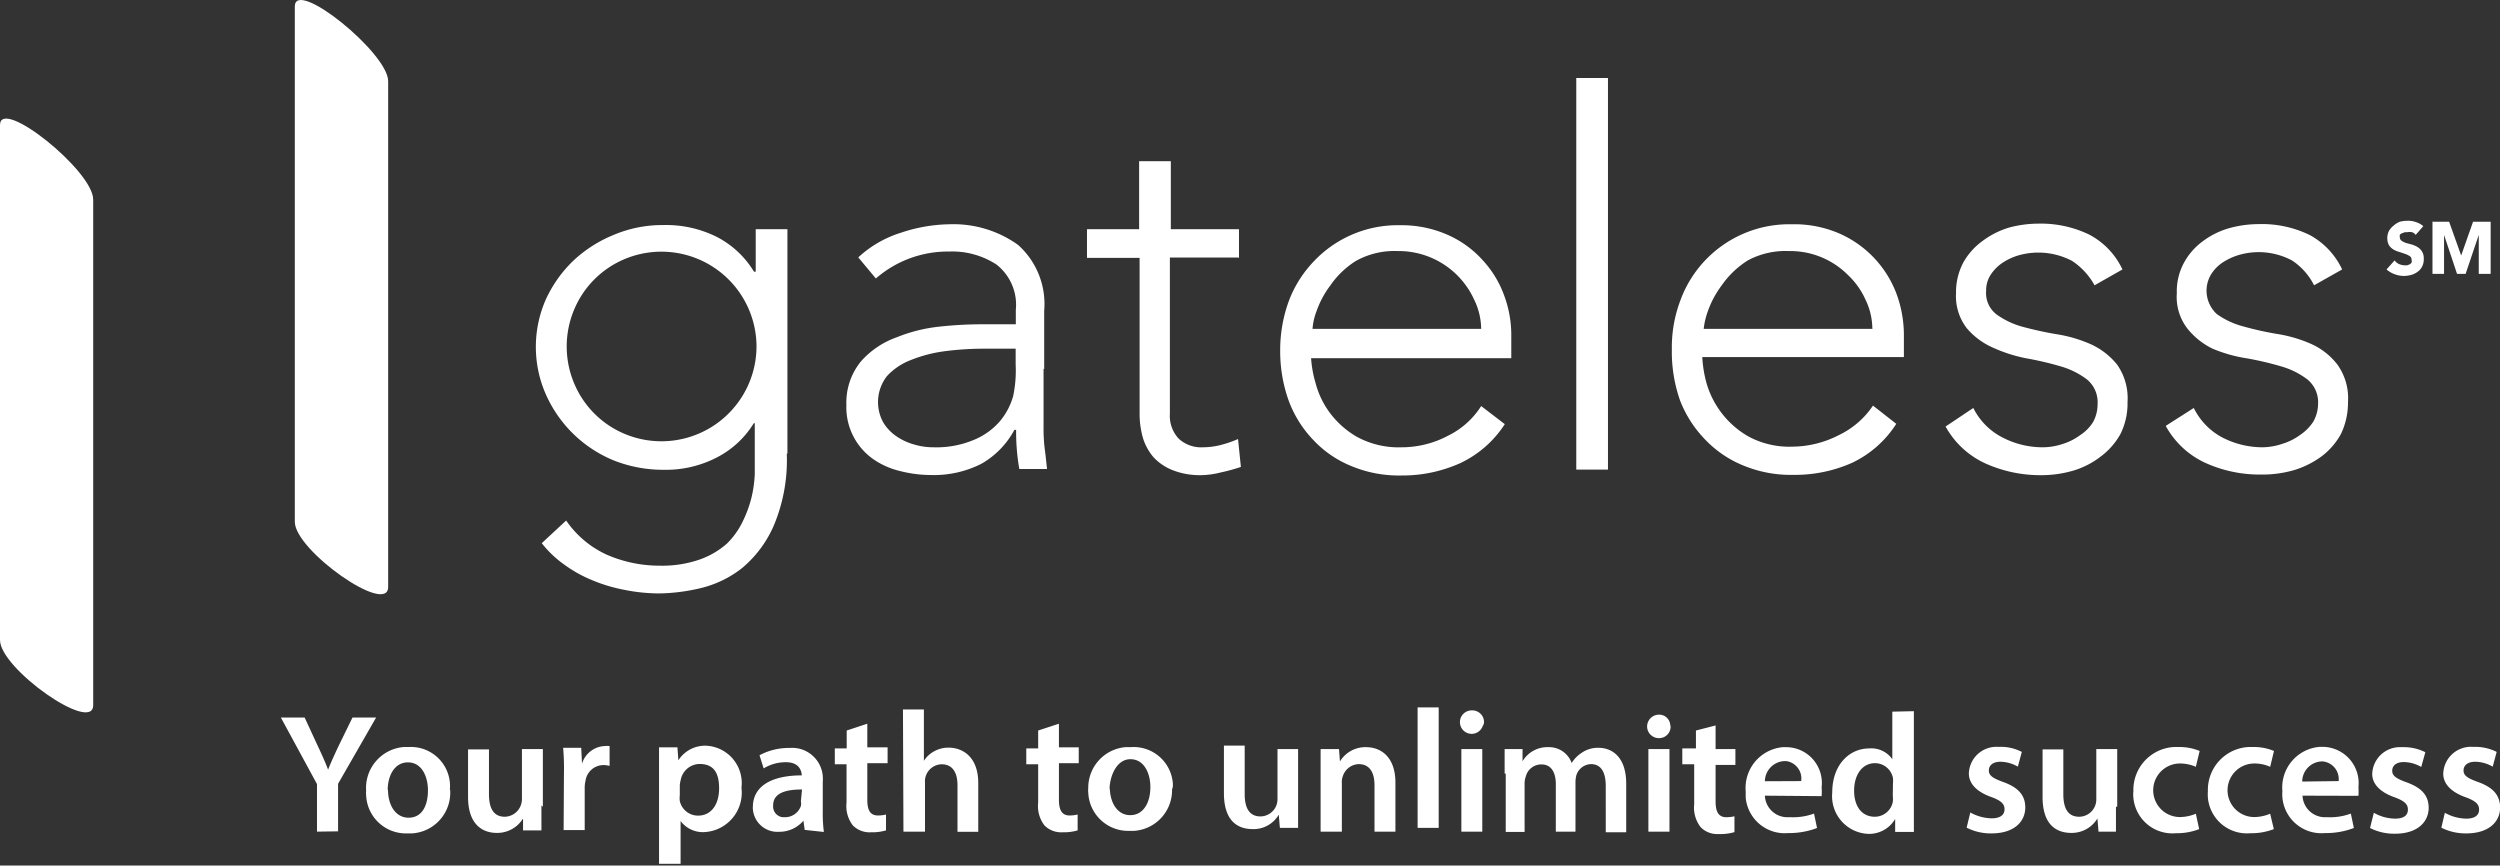
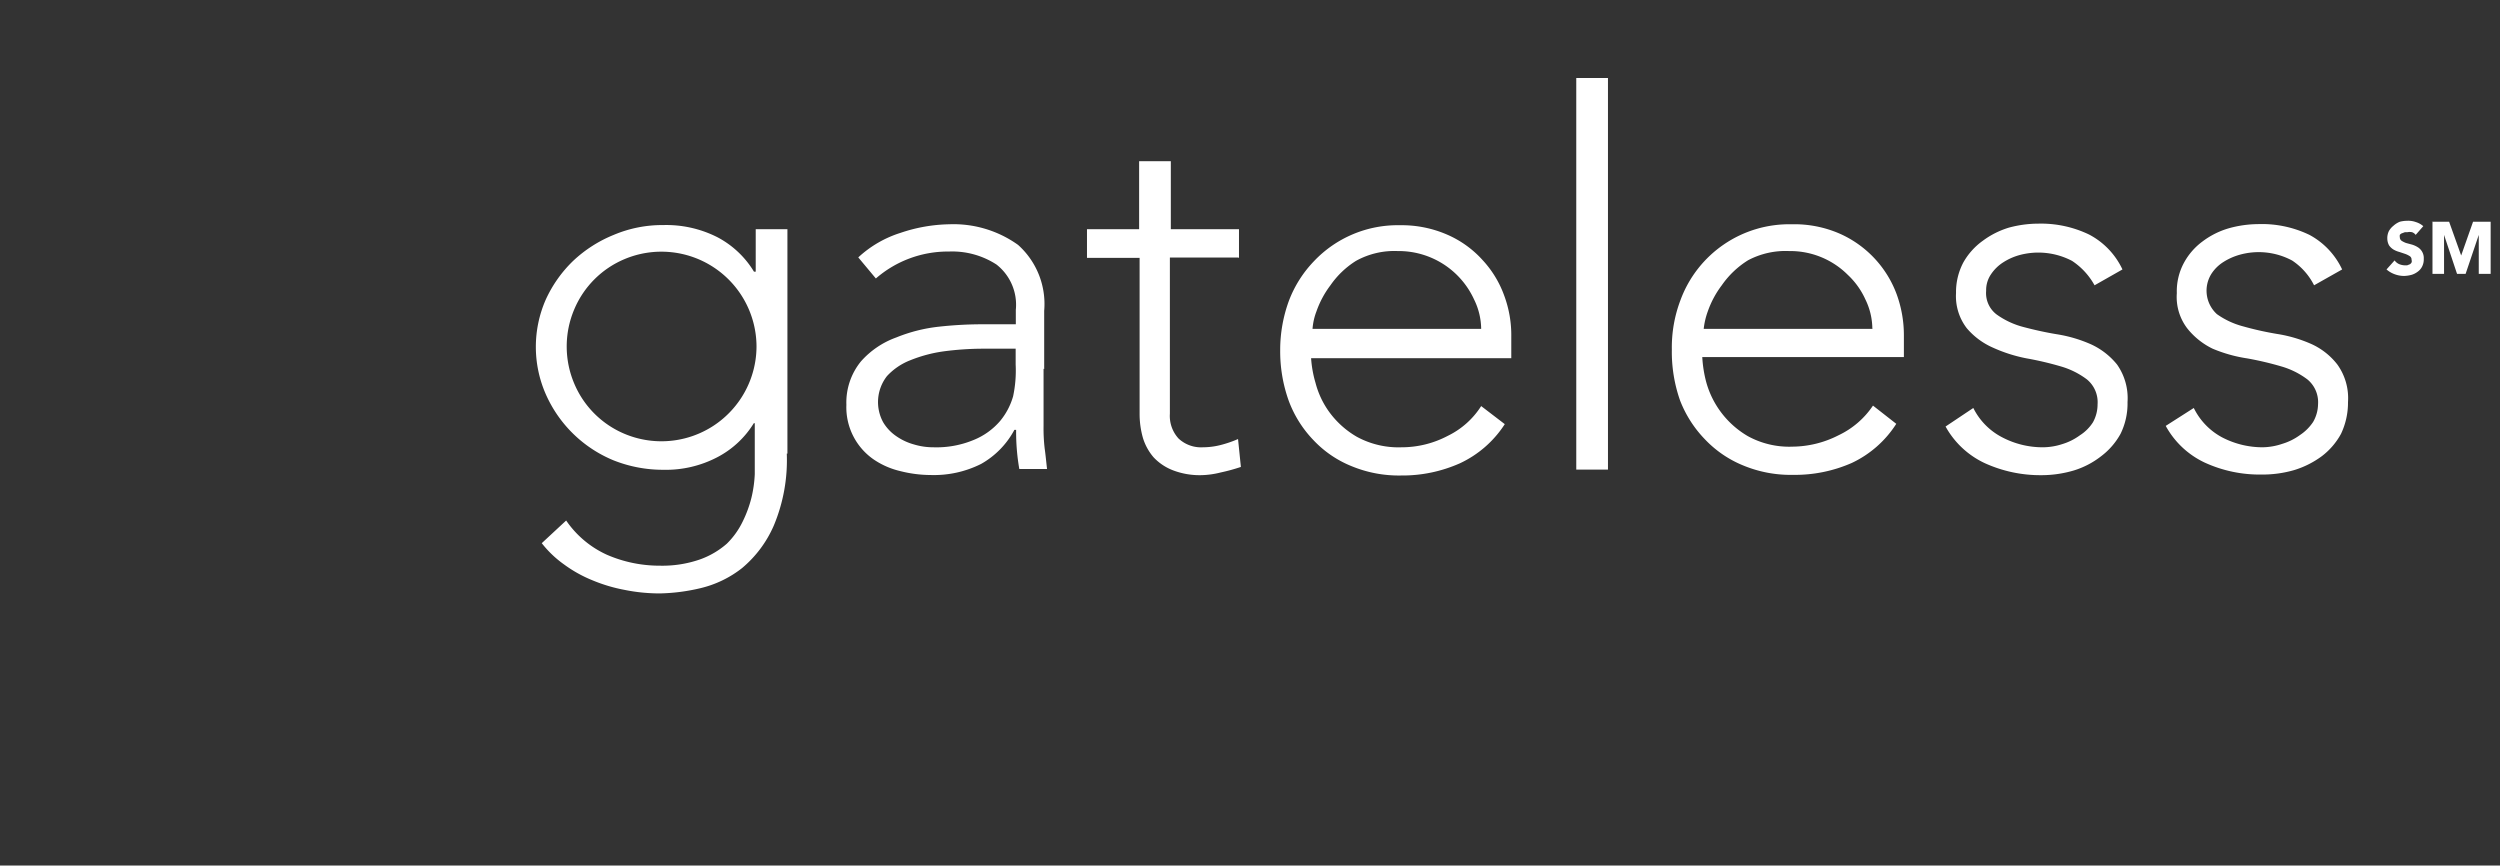
<svg xmlns="http://www.w3.org/2000/svg" viewBox="0 0 157.73 54.61">
  <rect x="0" y="0" width="157.73" height="54.61" fill="#333333" stroke="none" />
  <defs>
    <style>.cls-1{fill:#fff;}</style>
  </defs>
  <g id="Layer_2" data-name="Layer 2">
    <g id="Layer_1-2" data-name="Layer 1">
-       <path class="cls-1" d="M0,7.89V40.38c0,1.81,5.88,5.93,5.88,4.11V12.59C5.88,10.77,0,6.08,0,7.89Z" />
-       <path class="cls-1" d="M18.6.41V32.92c0,1.81,5.89,5.95,5.89,4.11V5.11C24.47,3.33,18.6-1.41,18.6.41Z" />
      <path class="cls-1" d="M49.64,28.62a10.67,10.67,0,0,1-.82,4.54,7.26,7.26,0,0,1-2,2.68,6.77,6.77,0,0,1-2.63,1.27,12,12,0,0,1-2.54.33,11.1,11.1,0,0,1-2.23-.22,10.06,10.06,0,0,1-2.07-.62,8.25,8.25,0,0,1-1.78-1,6.73,6.73,0,0,1-1.39-1.33l1.54-1.43A6.24,6.24,0,0,0,38.29,35a8.33,8.33,0,0,0,3.34.69,7.22,7.22,0,0,0,2.52-.39,5.25,5.25,0,0,0,1.71-1,5,5,0,0,0,1-1.4,7.45,7.45,0,0,0,.56-1.54,7.79,7.79,0,0,0,.2-1.45V26.7h-.06a5.9,5.9,0,0,1-2.31,2.15,7,7,0,0,1-3.41.79,8.43,8.43,0,0,1-3.14-.6,8,8,0,0,1-4.27-4.18,7.42,7.42,0,0,1,0-5.95,8,8,0,0,1,1.73-2.45,8.24,8.24,0,0,1,2.56-1.64,7.84,7.84,0,0,1,3.13-.62,7.12,7.12,0,0,1,3.42.77,5.92,5.92,0,0,1,2.3,2.17h.11V14.46h2V28.62Zm-1.91-6.76a6,6,0,0,0-8.33-5.51,5.93,5.93,0,0,0-3.17,3.17,6,6,0,0,0,0,4.68,5.93,5.93,0,0,0,3.17,3.17,6,6,0,0,0,8.33-5.51Zm18.11,1.4v3.63a10.94,10.94,0,0,0,.07,1.4c.06.42.1.86.15,1.3H64.31a13.65,13.65,0,0,1-.2-2.47H64a5.36,5.36,0,0,1-2.1,2.15,6.63,6.63,0,0,1-3.18.7,7.86,7.86,0,0,1-1.93-.25A5,5,0,0,1,55.14,29a4,4,0,0,1-1.74-3.46,4.1,4.1,0,0,1,.92-2.74,5.43,5.43,0,0,1,2.23-1.51,10,10,0,0,1,2.7-.68,25.25,25.25,0,0,1,2.55-.15h2.29v-.91a3.22,3.22,0,0,0-1.22-2.86,5.13,5.13,0,0,0-3-.82,6.92,6.92,0,0,0-4.61,1.7l-1.11-1.33a7,7,0,0,1,2.67-1.55,10.06,10.06,0,0,1,3.07-.54,7,7,0,0,1,4.34,1.3,5,5,0,0,1,1.65,4.16v3.68ZM61.92,22a19.23,19.23,0,0,0-2.4.17,8.84,8.84,0,0,0-2.09.56,3.94,3.94,0,0,0-1.47,1,2.66,2.66,0,0,0-.24,2.91,2.79,2.79,0,0,0,.83.88,3.65,3.65,0,0,0,1.11.52,4.19,4.19,0,0,0,1.22.18,6.11,6.11,0,0,0,2.57-.47,4.34,4.34,0,0,0,1.65-1.19A4.27,4.27,0,0,0,63.92,25,7.79,7.79,0,0,0,64.08,23V22Zm16.2-5.75H73.81V26.1a2.11,2.11,0,0,0,.55,1.57,2.08,2.08,0,0,0,1.54.55A4.56,4.56,0,0,0,77,28.08a7.27,7.27,0,0,0,1.11-.38l.18,1.76a11.55,11.55,0,0,1-1.28.35,5.4,5.4,0,0,1-1.27.17A4.7,4.7,0,0,1,74,29.67a3.29,3.29,0,0,1-1.22-.82,3.39,3.39,0,0,1-.67-1.22,5.52,5.52,0,0,1-.21-1.52V16.27H68.58V14.46h3.29V10.17h2v4.29h4.3v1.81ZM94.94,26.76a6.77,6.77,0,0,1-2.83,2.47A8.92,8.92,0,0,1,88.4,30a7.81,7.81,0,0,1-3.13-.59,6.78,6.78,0,0,1-2.41-1.65,7.17,7.17,0,0,1-1.55-2.47,9.25,9.25,0,0,1-.54-3.21,9,9,0,0,1,.56-3.13,7.37,7.37,0,0,1,1.57-2.47,7.27,7.27,0,0,1,5.42-2.27,7.18,7.18,0,0,1,3,.6,6.47,6.47,0,0,1,2.23,1.61,6.56,6.56,0,0,1,1.35,2.22,7.17,7.17,0,0,1,.45,2.59v1.37H82.72A7.11,7.11,0,0,0,83,24.16,5.47,5.47,0,0,0,83.87,26a5.64,5.64,0,0,0,1.74,1.56,5.49,5.49,0,0,0,2.83.66,6.23,6.23,0,0,0,2.9-.72,5.18,5.18,0,0,0,2.11-1.88Zm-1.49-6A4.27,4.27,0,0,0,93,18.89a5.23,5.23,0,0,0-4.81-3.05,5,5,0,0,0-2.64.62A5.54,5.54,0,0,0,83.94,18a6,6,0,0,0-.88,1.64,3.88,3.88,0,0,0-.25,1.11H93.5Zm6-15.84h2V29.63h-2Zm20.19,21.82a6.72,6.72,0,0,1-2.81,2.47,8.91,8.91,0,0,1-3.7.75,7.83,7.83,0,0,1-3.14-.59,6.91,6.91,0,0,1-2.42-1.65A7.32,7.32,0,0,1,106,25.27a9.23,9.23,0,0,1-.52-3.21,8.42,8.42,0,0,1,.55-3.14,7.31,7.31,0,0,1,7-4.77,7.15,7.15,0,0,1,3.06.6,6.74,6.74,0,0,1,3.58,3.83,7.53,7.53,0,0,1,.45,2.58v1.37H107.4a7.76,7.76,0,0,0,.25,1.58,5.7,5.7,0,0,0,2.63,3.41,5.43,5.43,0,0,0,2.82.66,6.48,6.48,0,0,0,2.9-.72,5.38,5.38,0,0,0,2.17-1.87Zm-1.51-6a4.26,4.26,0,0,0-.44-1.85,4.85,4.85,0,0,0-1.11-1.55,5.14,5.14,0,0,0-3.7-1.5,5.05,5.05,0,0,0-2.59.58A5.66,5.66,0,0,0,108.63,18a6,6,0,0,0-.88,1.64,4.72,4.72,0,0,0-.26,1.11h10.7Zm6.37,5a4.17,4.17,0,0,0,1.82,1.85,5.5,5.5,0,0,0,2.55.63,4,4,0,0,0,1.24-.2,3.68,3.68,0,0,0,1.12-.56,2.67,2.67,0,0,0,.82-.82,2.32,2.32,0,0,0,.29-1.13,1.86,1.86,0,0,0-.67-1.57,5.05,5.05,0,0,0-1.64-.82,20.1,20.1,0,0,0-2.17-.51,9.44,9.44,0,0,1-2.13-.68,4.58,4.58,0,0,1-1.64-1.22,3.31,3.31,0,0,1-.68-2.22,4,4,0,0,1,.46-1.93,4.25,4.25,0,0,1,1.23-1.37,5.34,5.34,0,0,1,1.65-.83,7.18,7.18,0,0,1,1.85-.25,7,7,0,0,1,3.21.69A4.77,4.77,0,0,1,133.91,17L132.15,18a4.37,4.37,0,0,0-1.42-1.54,4.57,4.57,0,0,0-3.34-.36,3.73,3.73,0,0,0-1,.45,2.62,2.62,0,0,0-.77.75,1.77,1.77,0,0,0-.31,1.05,1.69,1.69,0,0,0,.66,1.49,5.1,5.1,0,0,0,1.65.78c.71.19,1.43.35,2.16.47a8.65,8.65,0,0,1,2.16.64A4.55,4.55,0,0,1,133.57,23a3.69,3.69,0,0,1,.66,2.37,4.33,4.33,0,0,1-.44,2,4.46,4.46,0,0,1-1.22,1.41,5.34,5.34,0,0,1-1.72.9,7.18,7.18,0,0,1-2.06.3,8.45,8.45,0,0,1-3.57-.76,5.47,5.47,0,0,1-2.47-2.31Zm13.91,0a4.19,4.19,0,0,0,1.78,1.85,5.53,5.53,0,0,0,2.55.63A4,4,0,0,0,144,28a3.68,3.68,0,0,0,1.12-.56,2.91,2.91,0,0,0,.82-.82,2.29,2.29,0,0,0,.31-1.11,1.86,1.86,0,0,0-.67-1.57,5.05,5.05,0,0,0-1.64-.82,20.1,20.1,0,0,0-2.17-.51A9.06,9.06,0,0,1,139.6,22,4.61,4.61,0,0,1,138,20.72a3.26,3.26,0,0,1-.66-2.22,3.78,3.78,0,0,1,.45-1.92,4.1,4.1,0,0,1,1.19-1.36,5.1,5.1,0,0,1,1.65-.82,7,7,0,0,1,1.82-.26,6.91,6.91,0,0,1,3.26.68A4.77,4.77,0,0,1,147.77,17L146,18a4.07,4.07,0,0,0-1.38-1.56,4.46,4.46,0,0,0-3.34-.36,3.87,3.87,0,0,0-1,.45,2.47,2.47,0,0,0-.76.75,2,2,0,0,0,.35,2.54,5.08,5.08,0,0,0,1.65.77,20.17,20.17,0,0,0,2.15.48,8.6,8.6,0,0,1,2.17.64A4.33,4.33,0,0,1,147.47,23a3.64,3.64,0,0,1,.67,2.37,4.59,4.59,0,0,1-.44,2,4.43,4.43,0,0,1-1.21,1.41,5.76,5.76,0,0,1-1.75.88,7.16,7.16,0,0,1-2.06.28,8.3,8.3,0,0,1-3.57-.75,5.44,5.44,0,0,1-2.47-2.32Zm14-10.92a.48.48,0,0,0-.23-.17.71.71,0,0,0-.29,0h-.16l-.16.06a.29.29,0,0,0-.16.11.38.38,0,0,0,0,.15.27.27,0,0,0,.11.22,1.47,1.47,0,0,0,.28.14l.37.1a1.46,1.46,0,0,1,.36.16.8.8,0,0,1,.39.74,1,1,0,0,1-.1.48.88.88,0,0,1-.28.33,1.2,1.2,0,0,1-.39.2,2,2,0,0,1-.48.07,1.71,1.71,0,0,1-.59-.11,1.63,1.63,0,0,1-.51-.3l.51-.57a.7.7,0,0,0,.28.23,1,1,0,0,0,.34.08h.17l.18-.07a.35.35,0,0,0,.1-.11.22.22,0,0,0,0-.16.26.26,0,0,0-.1-.23,1.4,1.4,0,0,0-.3-.15l-.36-.12a1.51,1.51,0,0,1-.37-.15.94.94,0,0,1-.29-.27.92.92,0,0,1-.11-.43,1,1,0,0,1,.1-.47,1.12,1.12,0,0,1,.28-.33,1.36,1.36,0,0,1,.41-.26,1.89,1.89,0,0,1,.47-.06,1.42,1.42,0,0,1,.54.08,1.28,1.28,0,0,1,.47.26Zm1-.83h1.11l.76,2.13.75-2.13h1.11v3.29h-.75V14.82l-.83,2.46h-.54l-.82-2.46v2.46h-.73V14Z" />
-       <path class="cls-1" d="M20,52.47v-3l-2.28-4.2h1.5l.86,1.86c.25.53.43.93.62,1.43.18-.46.39-.91.63-1.43l.91-1.86h1.49l-2.4,4.18v3Zm8.4-2.65A2.57,2.57,0,0,1,26,52.58h-.29a2.51,2.51,0,0,1-2.61-2.44,1,1,0,0,1,0-.25,2.59,2.59,0,0,1,2.39-2.76h.31a2.47,2.47,0,0,1,2.59,2.34A2,2,0,0,1,28.38,49.82Zm-3.92,0c0,1,.49,1.77,1.3,1.77S27,50.89,27,49.85c0-.82-.37-1.75-1.26-1.75S24.46,49,24.46,49.86Zm9.68,1c0,.63,0,1.14,0,1.57H33L33,51.64a1.91,1.91,0,0,1-1.65.91c-.94,0-1.82-.56-1.82-2.27v-3h1.32v2.83c0,.87.28,1.42,1,1.42a1.1,1.1,0,0,0,1-.7,1.15,1.15,0,0,0,.08-.41V47.26h1.32V50.9Zm1.42-2a15.29,15.29,0,0,0-.05-1.64h1.14l.05,1a1.57,1.57,0,0,1,1.43-1.11,1.61,1.61,0,0,1,.31,0v1.25a1.74,1.74,0,0,0-.39-.05,1.15,1.15,0,0,0-1.13,1,1.83,1.83,0,0,0-.05.4v2.7H35.56Zm6,.06c0-.69,0-1.24,0-1.73h1.16l.06.82a2,2,0,0,1,1.79-.92,2.36,2.36,0,0,1,2.19,2.65,2.49,2.49,0,0,1-2.37,2.8,1.75,1.75,0,0,1-1.47-.7v2.7H41.58V49Zm1.31,1.29a1.5,1.5,0,0,0,0,.37,1.18,1.18,0,0,0,1.15.92c.83,0,1.33-.7,1.33-1.72S45,48.2,44.13,48.2a1.23,1.23,0,0,0-1.18,1,1.91,1.91,0,0,0-.06.33Zm7.88,2.19-.08-.58a2,2,0,0,1-1.55.7,1.55,1.55,0,0,1-1.64-1.45.37.37,0,0,1,0-.11c0-1.31,1.16-2,3.09-2V49c0-.34-.14-.91-1-.91a2.67,2.67,0,0,0-1.41.39l-.26-.83a3.89,3.89,0,0,1,1.89-.46,1.94,1.94,0,0,1,2.1,1.77,2.54,2.54,0,0,1,0,.39v1.88a8.87,8.87,0,0,0,.07,1.26Zm-.17-2.55c-.93,0-1.82.18-1.82,1a.68.68,0,0,0,.61.75h.14a1.06,1.06,0,0,0,1-.71.71.71,0,0,0,0-.29Zm4.12-4.15v1.49H56v1H54.72v2.3c0,.63.16,1,.67,1a2.1,2.1,0,0,0,.51-.06v1a3.06,3.06,0,0,1-.95.12,1.48,1.48,0,0,1-1.14-.43,2,2,0,0,1-.4-1.45V48.22h-.74v-1h.75V46.09Zm2.25-.9h1.32V48a1.78,1.78,0,0,1,.65-.6,1.85,1.85,0,0,1,.9-.23c.91,0,1.88.59,1.88,2.24v3.07H60.41V49.54c0-.75-.28-1.32-1-1.32a1.08,1.08,0,0,0-1,.74,1,1,0,0,0-.05.39v3.12H57Zm9.84.9v1.49h1.25v1H66.81v2.3c0,.63.17,1,.67,1a2.16,2.16,0,0,0,.51-.06v1a3.06,3.06,0,0,1-.95.12,1.48,1.48,0,0,1-1.14-.43,2,2,0,0,1-.4-1.45V48.22h-.75v-1h.75V46.09Zm7.13,4a2.57,2.57,0,0,1-2.38,2.76h-.29a2.52,2.52,0,0,1-2.61-2.42,1.22,1.22,0,0,1,0-.27A2.57,2.57,0,0,1,71,47.14h.32A2.48,2.48,0,0,1,74,49.47C74,49.59,74,49.7,73.94,49.82Zm-3.92,0c0,1,.49,1.77,1.29,1.77s1.27-.74,1.27-1.78c0-.82-.37-1.75-1.26-1.75S70,49,70,49.86Zm11.88,1v1.57H80.75l-.07-.83a1.84,1.84,0,0,1-1.64.91c-1,0-1.82-.56-1.82-2.27v-3h1.31V50.1c0,.86.28,1.41,1,1.41a1.09,1.09,0,0,0,1-.7,1.14,1.14,0,0,0,.07-.41V47.26H81.9Zm1.42-2.09V47.26h1.16l.06.78a1.88,1.88,0,0,1,1.65-.9c.91,0,1.85.59,1.85,2.24v3.09H86.72V49.53c0-.75-.28-1.32-1-1.32a1.09,1.09,0,0,0-1,.77,1,1,0,0,0-.06.43v3.06H83.32Zm6.12-3.94h1.33v7.6H89.44Zm4.15.93a.74.74,0,1,1-.74-.74A.74.74,0,0,1,93.59,45.8ZM92.2,52.47V47.26h1.32v5.21Zm2.73-3.66V47.26h1.13l0,.77a1.82,1.82,0,0,1,1.65-.89,1.51,1.51,0,0,1,1.45,1,2.09,2.09,0,0,1,.64-.65,1.8,1.8,0,0,1,1.05-.31c.87,0,1.75.59,1.75,2.26v3.07h-1.29V49.59c0-.87-.3-1.38-.93-1.38a1,1,0,0,0-.92.69,1.74,1.74,0,0,0-.06.45v3.12H98.16v-3c0-.73-.29-1.24-.89-1.24a1,1,0,0,0-1,.75,1.26,1.26,0,0,0-.08.43v3.08H95V48.81Zm10.47-3a.72.72,0,0,1-.71.76.74.74,0,0,1-.77-.71.75.75,0,0,1,.72-.77h0a.7.7,0,0,1,.74.66ZM104,52.47V47.26h1.33v5.21Zm4.24-6.7v1.49h1.25v1h-1.25v2.3c0,.63.17,1,.68,1a2.22,2.22,0,0,0,.51-.06v1a3.09,3.09,0,0,1-1,.12,1.45,1.45,0,0,1-1.13-.43,2,2,0,0,1-.41-1.45V48.22h-.75v-1H107V46.09Zm3.11,4.43a1.42,1.42,0,0,0,1.47,1.36l.18,0a3.8,3.8,0,0,0,1.45-.23l.19.91a4.92,4.92,0,0,1-1.82.32,2.47,2.47,0,0,1-2.68-2.24c0-.13,0-.26,0-.39a2.58,2.58,0,0,1,2.35-2.79h.2a2.26,2.26,0,0,1,2.24,2.53,3.43,3.43,0,0,1,0,.56Zm2.29-.92a1.11,1.11,0,0,0-.93-1.26h-.15a1.29,1.29,0,0,0-1.21,1.27Zm7.11-4.41v7.62h-1.18l0-.82a1.9,1.9,0,0,1-1.71.94A2.38,2.38,0,0,1,115.6,50c0-1.75,1.08-2.78,2.33-2.78a1.62,1.62,0,0,1,1.46.68v-3Zm-1.32,4.56a2,2,0,0,0,0-.35,1.16,1.16,0,0,0-1.13-.93c-.82,0-1.32.75-1.32,1.73s.47,1.65,1.31,1.65a1.16,1.16,0,0,0,1.13-.93,1.74,1.74,0,0,0,0-.39Zm4.88,1.83a2.87,2.87,0,0,0,1.34.37c.57,0,.82-.23.82-.57s-.21-.54-.82-.77c-1-.35-1.44-.9-1.43-1.51a1.74,1.74,0,0,1,1.82-1.66h.14a2.86,2.86,0,0,1,1.38.32l-.25.93a2.28,2.28,0,0,0-1.1-.31c-.47,0-.73.23-.73.55s.25.49.91.73c.94.34,1.38.82,1.39,1.59,0,.94-.74,1.65-2.12,1.65a3.33,3.33,0,0,1-1.58-.36Zm9.19-.36c0,.63,0,1.14,0,1.57H132.4l-.07-.83a1.89,1.89,0,0,1-1.64.91c-1,0-1.82-.56-1.82-2.27v-3h1.31v2.83c0,.87.28,1.42,1,1.42a1.09,1.09,0,0,0,1.08-1.11h0V47.26h1.32V50.9Zm5.25,1.41a3.9,3.9,0,0,1-1.47.26,2.47,2.47,0,0,1-2.68-2.24,1.86,1.86,0,0,1,0-.41,2.71,2.71,0,0,1,2.59-2.79h.31a3.32,3.32,0,0,1,1.28.25l-.24,1a2.49,2.49,0,0,0-1-.21,1.69,1.69,0,0,0,0,3.38,2.65,2.65,0,0,0,1-.21Zm4.71,0a3.91,3.91,0,0,1-1.48.26,2.47,2.47,0,0,1-2.68-2.24,2.8,2.8,0,0,1,0-.41,2.71,2.71,0,0,1,2.59-2.79h.31a3.27,3.27,0,0,1,1.27.25l-.24,1a2.41,2.41,0,0,0-1-.21,1.69,1.69,0,1,0,0,3.38,2.68,2.68,0,0,0,1-.21Zm1.81-2.11a1.42,1.42,0,0,0,1.47,1.36l.13,0a3.77,3.77,0,0,0,1.45-.23l.19.91a4.92,4.92,0,0,1-1.82.32A2.47,2.47,0,0,1,144,50.31a2.67,2.67,0,0,1,0-.4,2.57,2.57,0,0,1,2.36-2.79h.19a2.29,2.29,0,0,1,2.25,2.53,5.23,5.23,0,0,1,0,.56Zm2.28-.92a1.12,1.12,0,0,0-1-1.24h-.09a1.28,1.28,0,0,0-1.21,1.27Zm2.22,2a2.8,2.8,0,0,0,1.33.37c.59,0,.82-.23.82-.57s-.21-.54-.82-.77c-1-.35-1.45-.9-1.43-1.51a1.75,1.75,0,0,1,1.83-1.66h.14a3,3,0,0,1,1.38.32l-.26.93a2.25,2.25,0,0,0-1.1-.31c-.48,0-.73.23-.73.55s.25.49.91.73c.94.34,1.38.82,1.39,1.59,0,.94-.74,1.65-2.12,1.65a3.33,3.33,0,0,1-1.58-.36Zm4.48,0a2.87,2.87,0,0,0,1.34.37c.58,0,.82-.23.82-.57s-.21-.54-.82-.77c-1-.35-1.45-.9-1.44-1.51A1.75,1.75,0,0,1,156,47.12h.14a3,3,0,0,1,1.38.32l-.25.93a2.28,2.28,0,0,0-1.1-.31c-.48,0-.74.23-.74.55s.25.49.92.73c.94.34,1.37.82,1.39,1.59,0,.94-.74,1.65-2.13,1.65a3.36,3.36,0,0,1-1.58-.36Z" />
    </g>
  </g>
</svg>